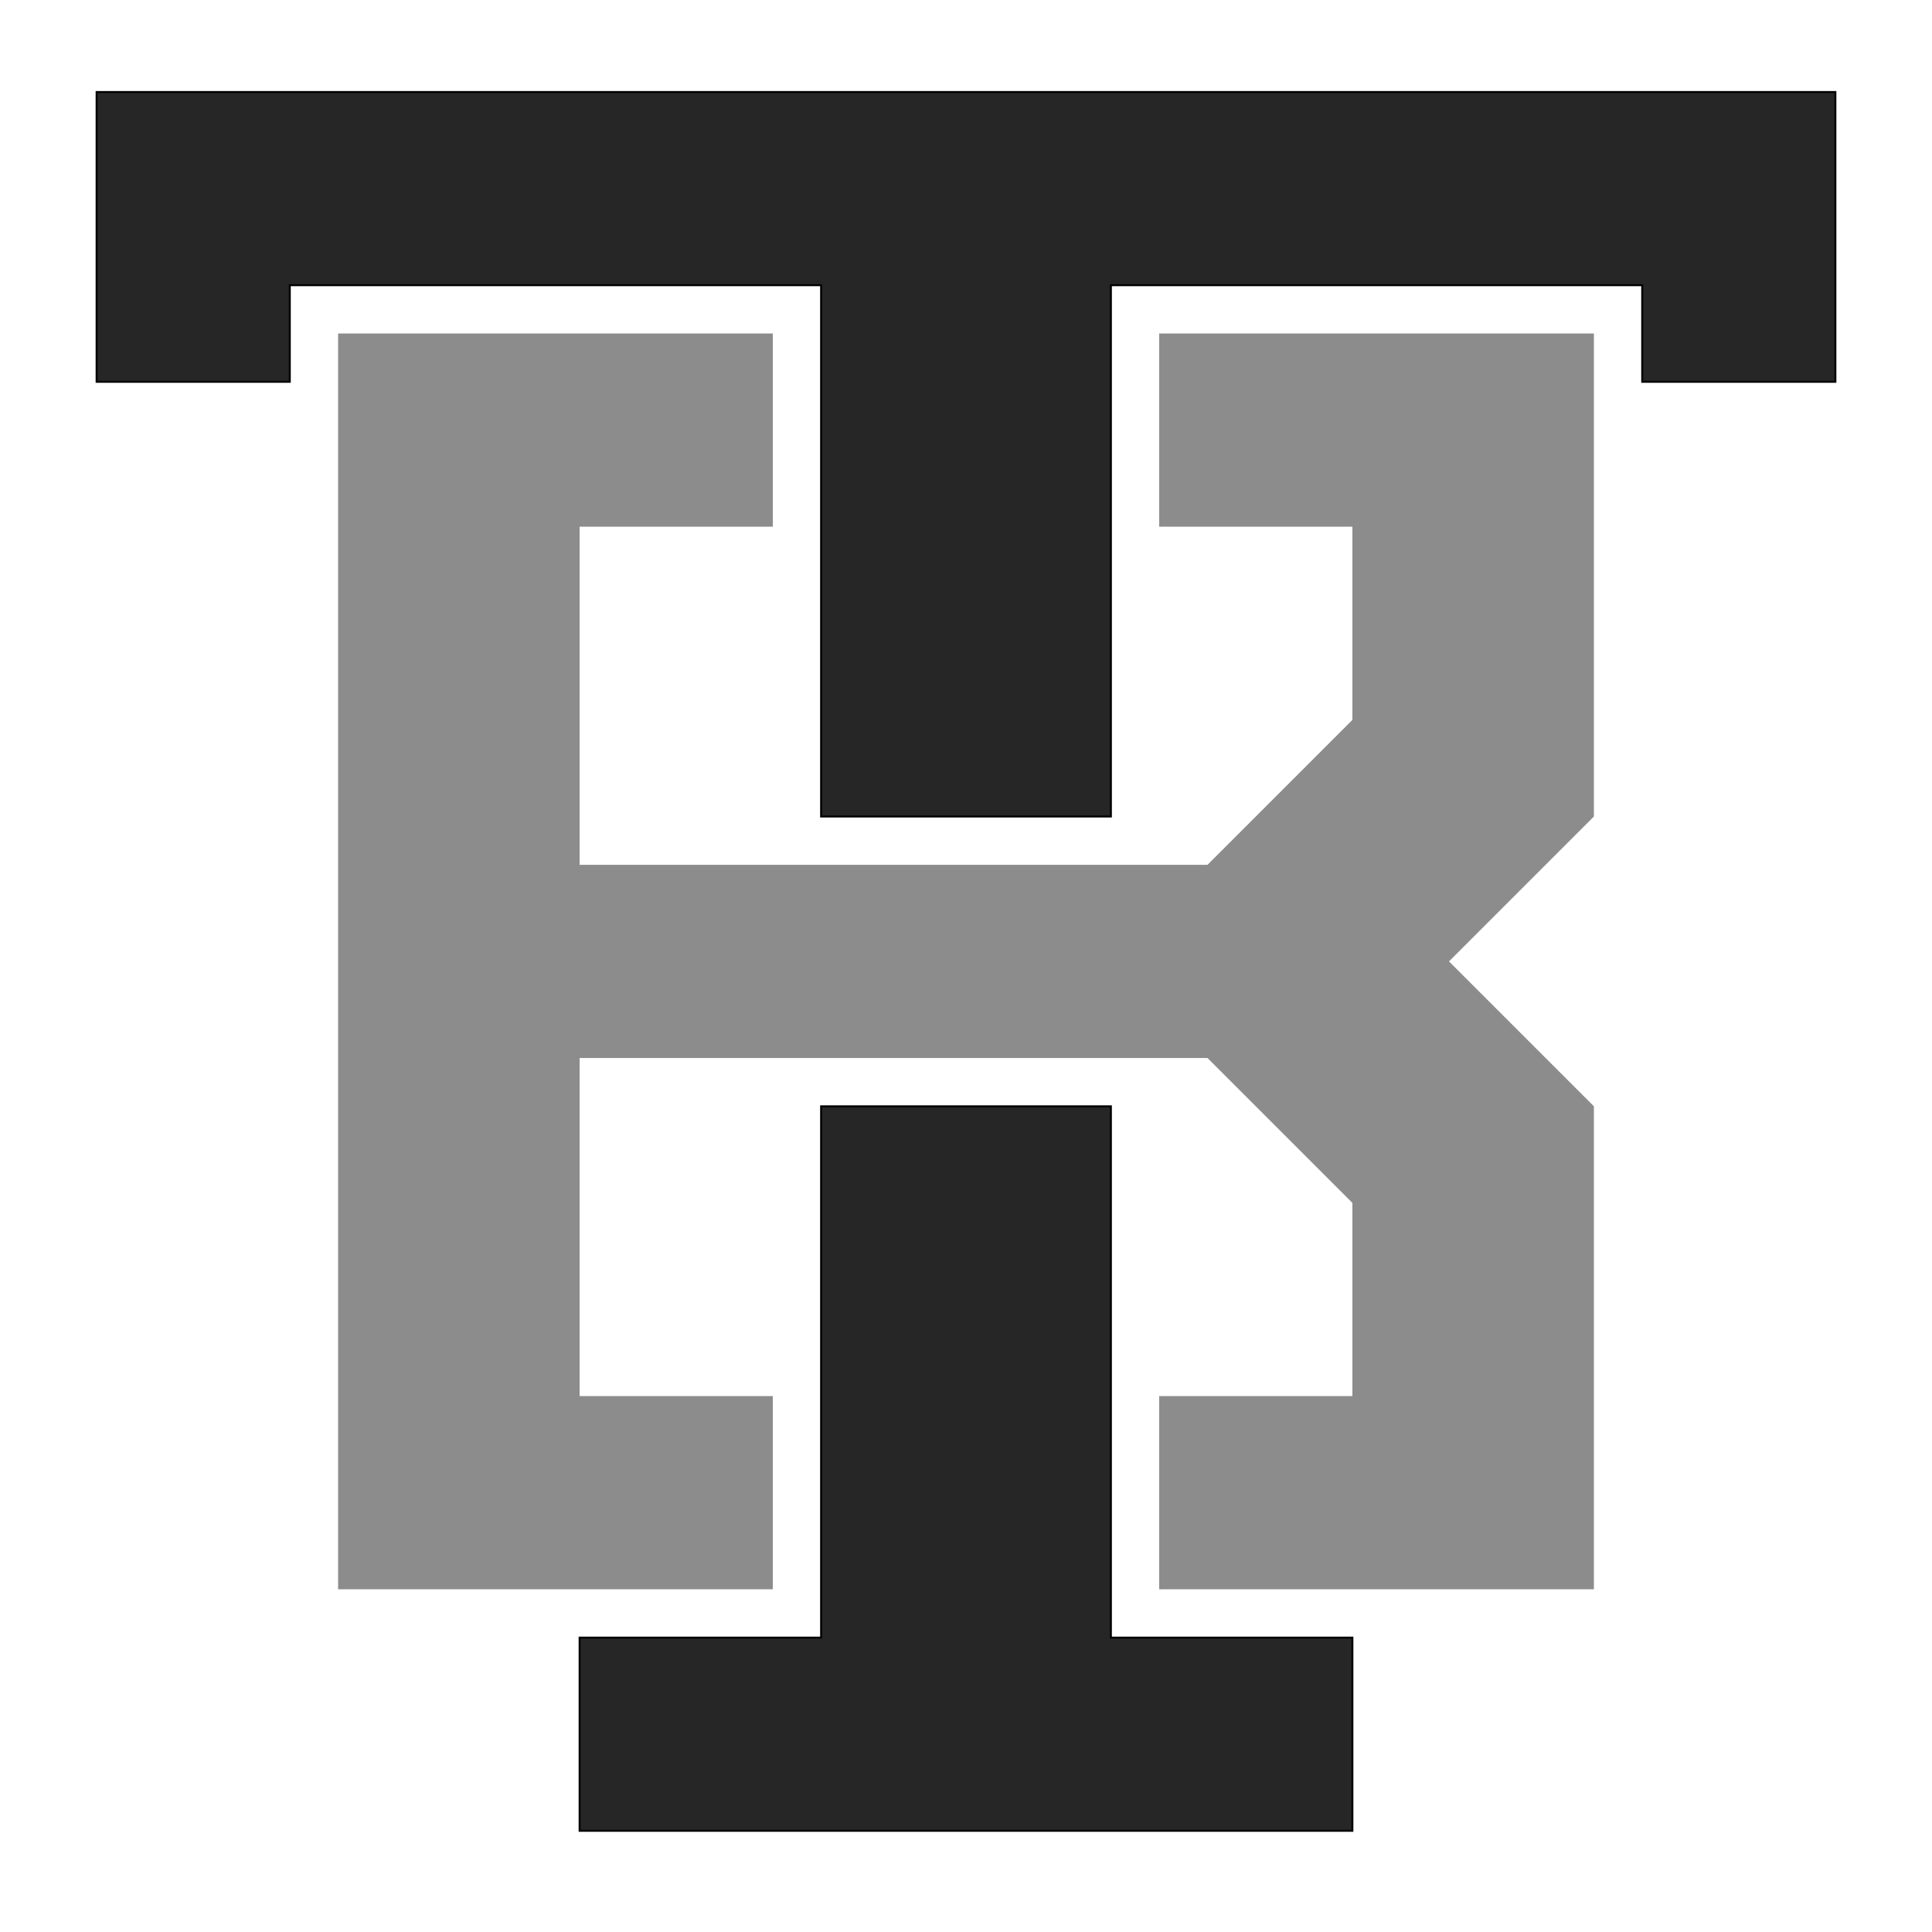
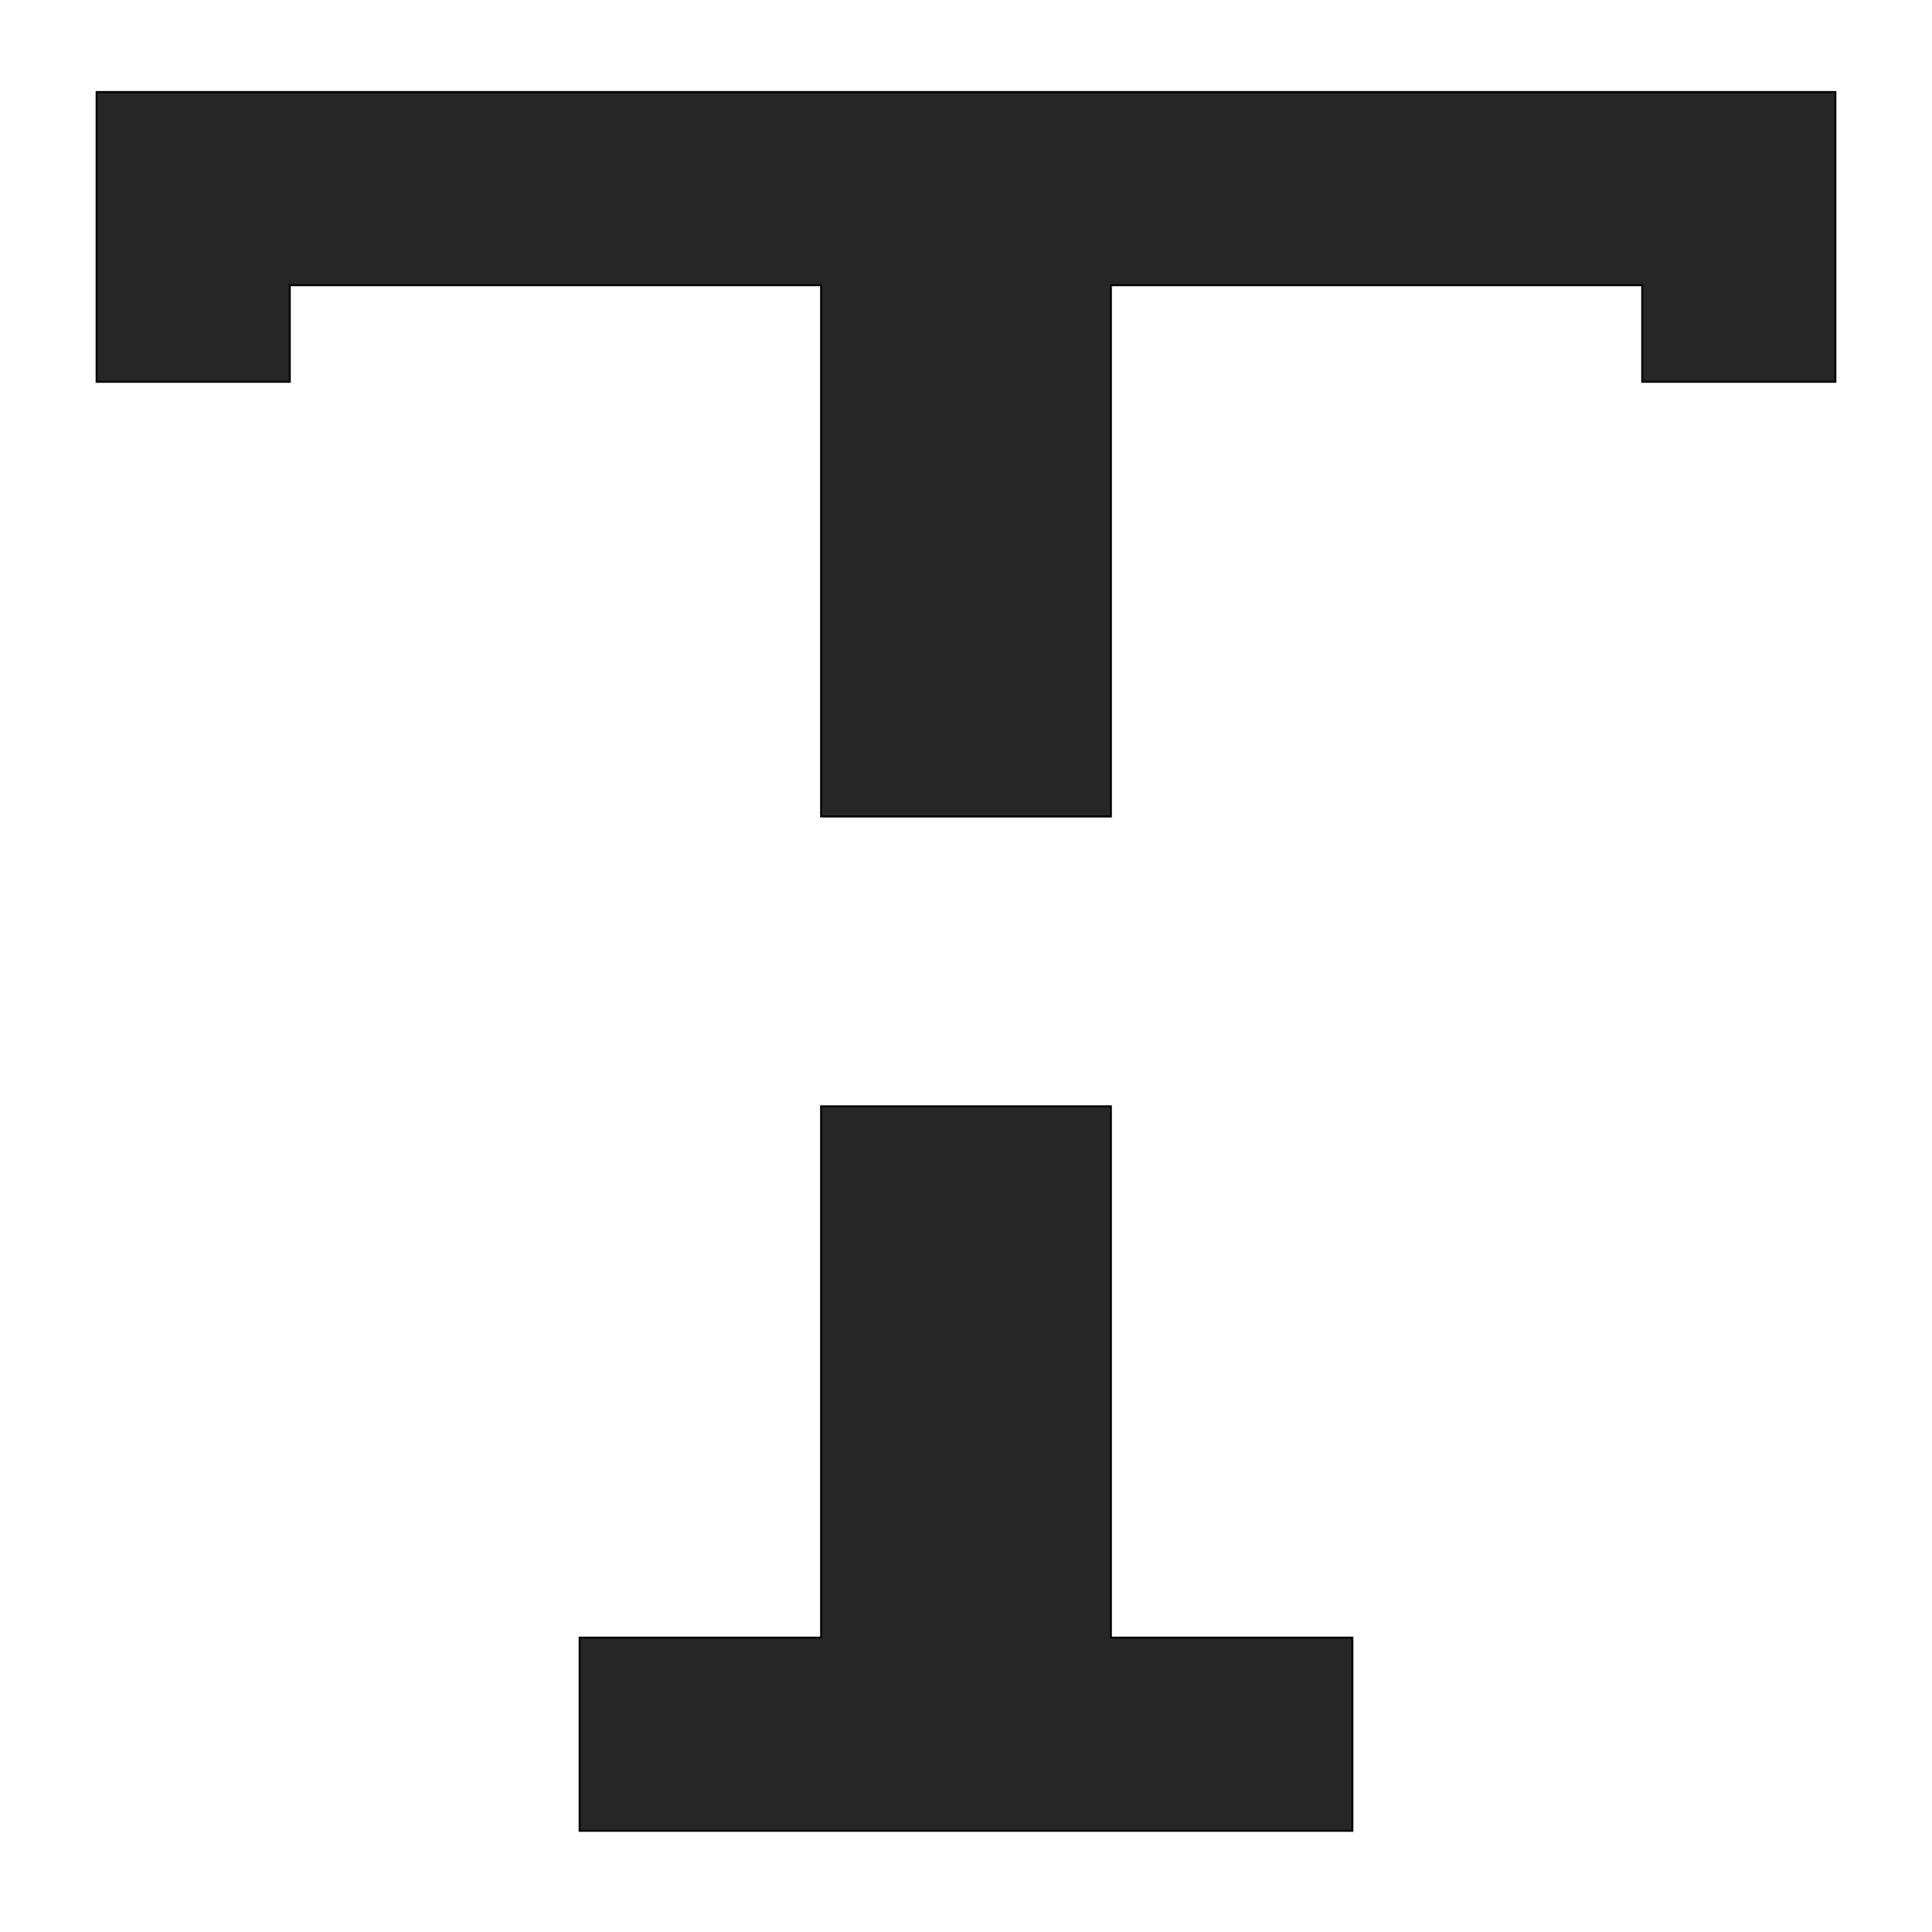
<svg xmlns="http://www.w3.org/2000/svg" xmlns:ns1="http://www.inkscape.org/namespaces/inkscape" xmlns:ns2="http://sodipodi.sourceforge.net/DTD/sodipodi-0.dtd" width="1000" height="1000" id="svg2" version="1.1" ns1:version="0.48.4 r9939" ns2:docname="tbmonogram.svg">
  <defs id="defs4" />
  <ns2:namedview id="base" pagecolor="#ffffff" bordercolor="#666666" borderopacity="1.0" ns1:pageopacity="0.0" ns1:pageshadow="2" ns1:zoom="0.541" ns1:cx="206.74423" ns1:cy="500" ns1:document-units="px" ns1:current-layer="layer1" showgrid="false" ns1:snap-to-guides="true" ns1:window-width="1366" ns1:window-height="713" ns1:window-x="0" ns1:window-y="30" ns1:window-maximized="1" />
  <g ns1:label="Layer 1" ns1:groupmode="layer" id="layer1" transform="translate(0,-52.362)">
    <path style="fill:#262626;fill-opacity:1;stroke:#000000;stroke-width:1px;stroke-linecap:butt;stroke-linejoin:miter;stroke-opacity:1" d="M 50 47.625 L 50 197.625 L 150 197.625 L 150 147.625 L 425 147.625 L 425 422.625 L 575 422.625 L 575 147.625 L 850 147.625 L 850 197.625 L 950 197.625 L 950 47.625 L 50 47.625 z M 425 572.625 L 425 847.625 L 300 847.625 L 300 947.625 L 500 947.625 L 700 947.625 L 700 847.625 L 575 847.625 L 575 572.625 L 425 572.625 z " transform="translate(0,52.362)" id="path2987" />
-     <path style="fill:#8c8c8c;fill-opacity:1;stroke:none;stroke-width:1px;stroke-linecap:butt;stroke-linejoin:miter;stroke-opacity:1" d="M 175 172.625 L 175 822.625 L 400 822.625 L 400 722.625 L 300 722.625 L 300 547.625 L 625 547.625 L 700 622.625 L 700 722.625 L 600 722.625 L 600 822.625 L 825 822.625 L 825 572.625 L 750 497.625 L 825 422.625 L 825 172.625 L 600 172.625 L 600 272.625 L 700 272.625 L 700 372.625 L 625 447.625 L 300 447.625 L 300 272.625 L 400 272.625 L 400 172.625 L 175 172.625 z " transform="translate(0,52.362)" id="path2995" />
  </g>
</svg>